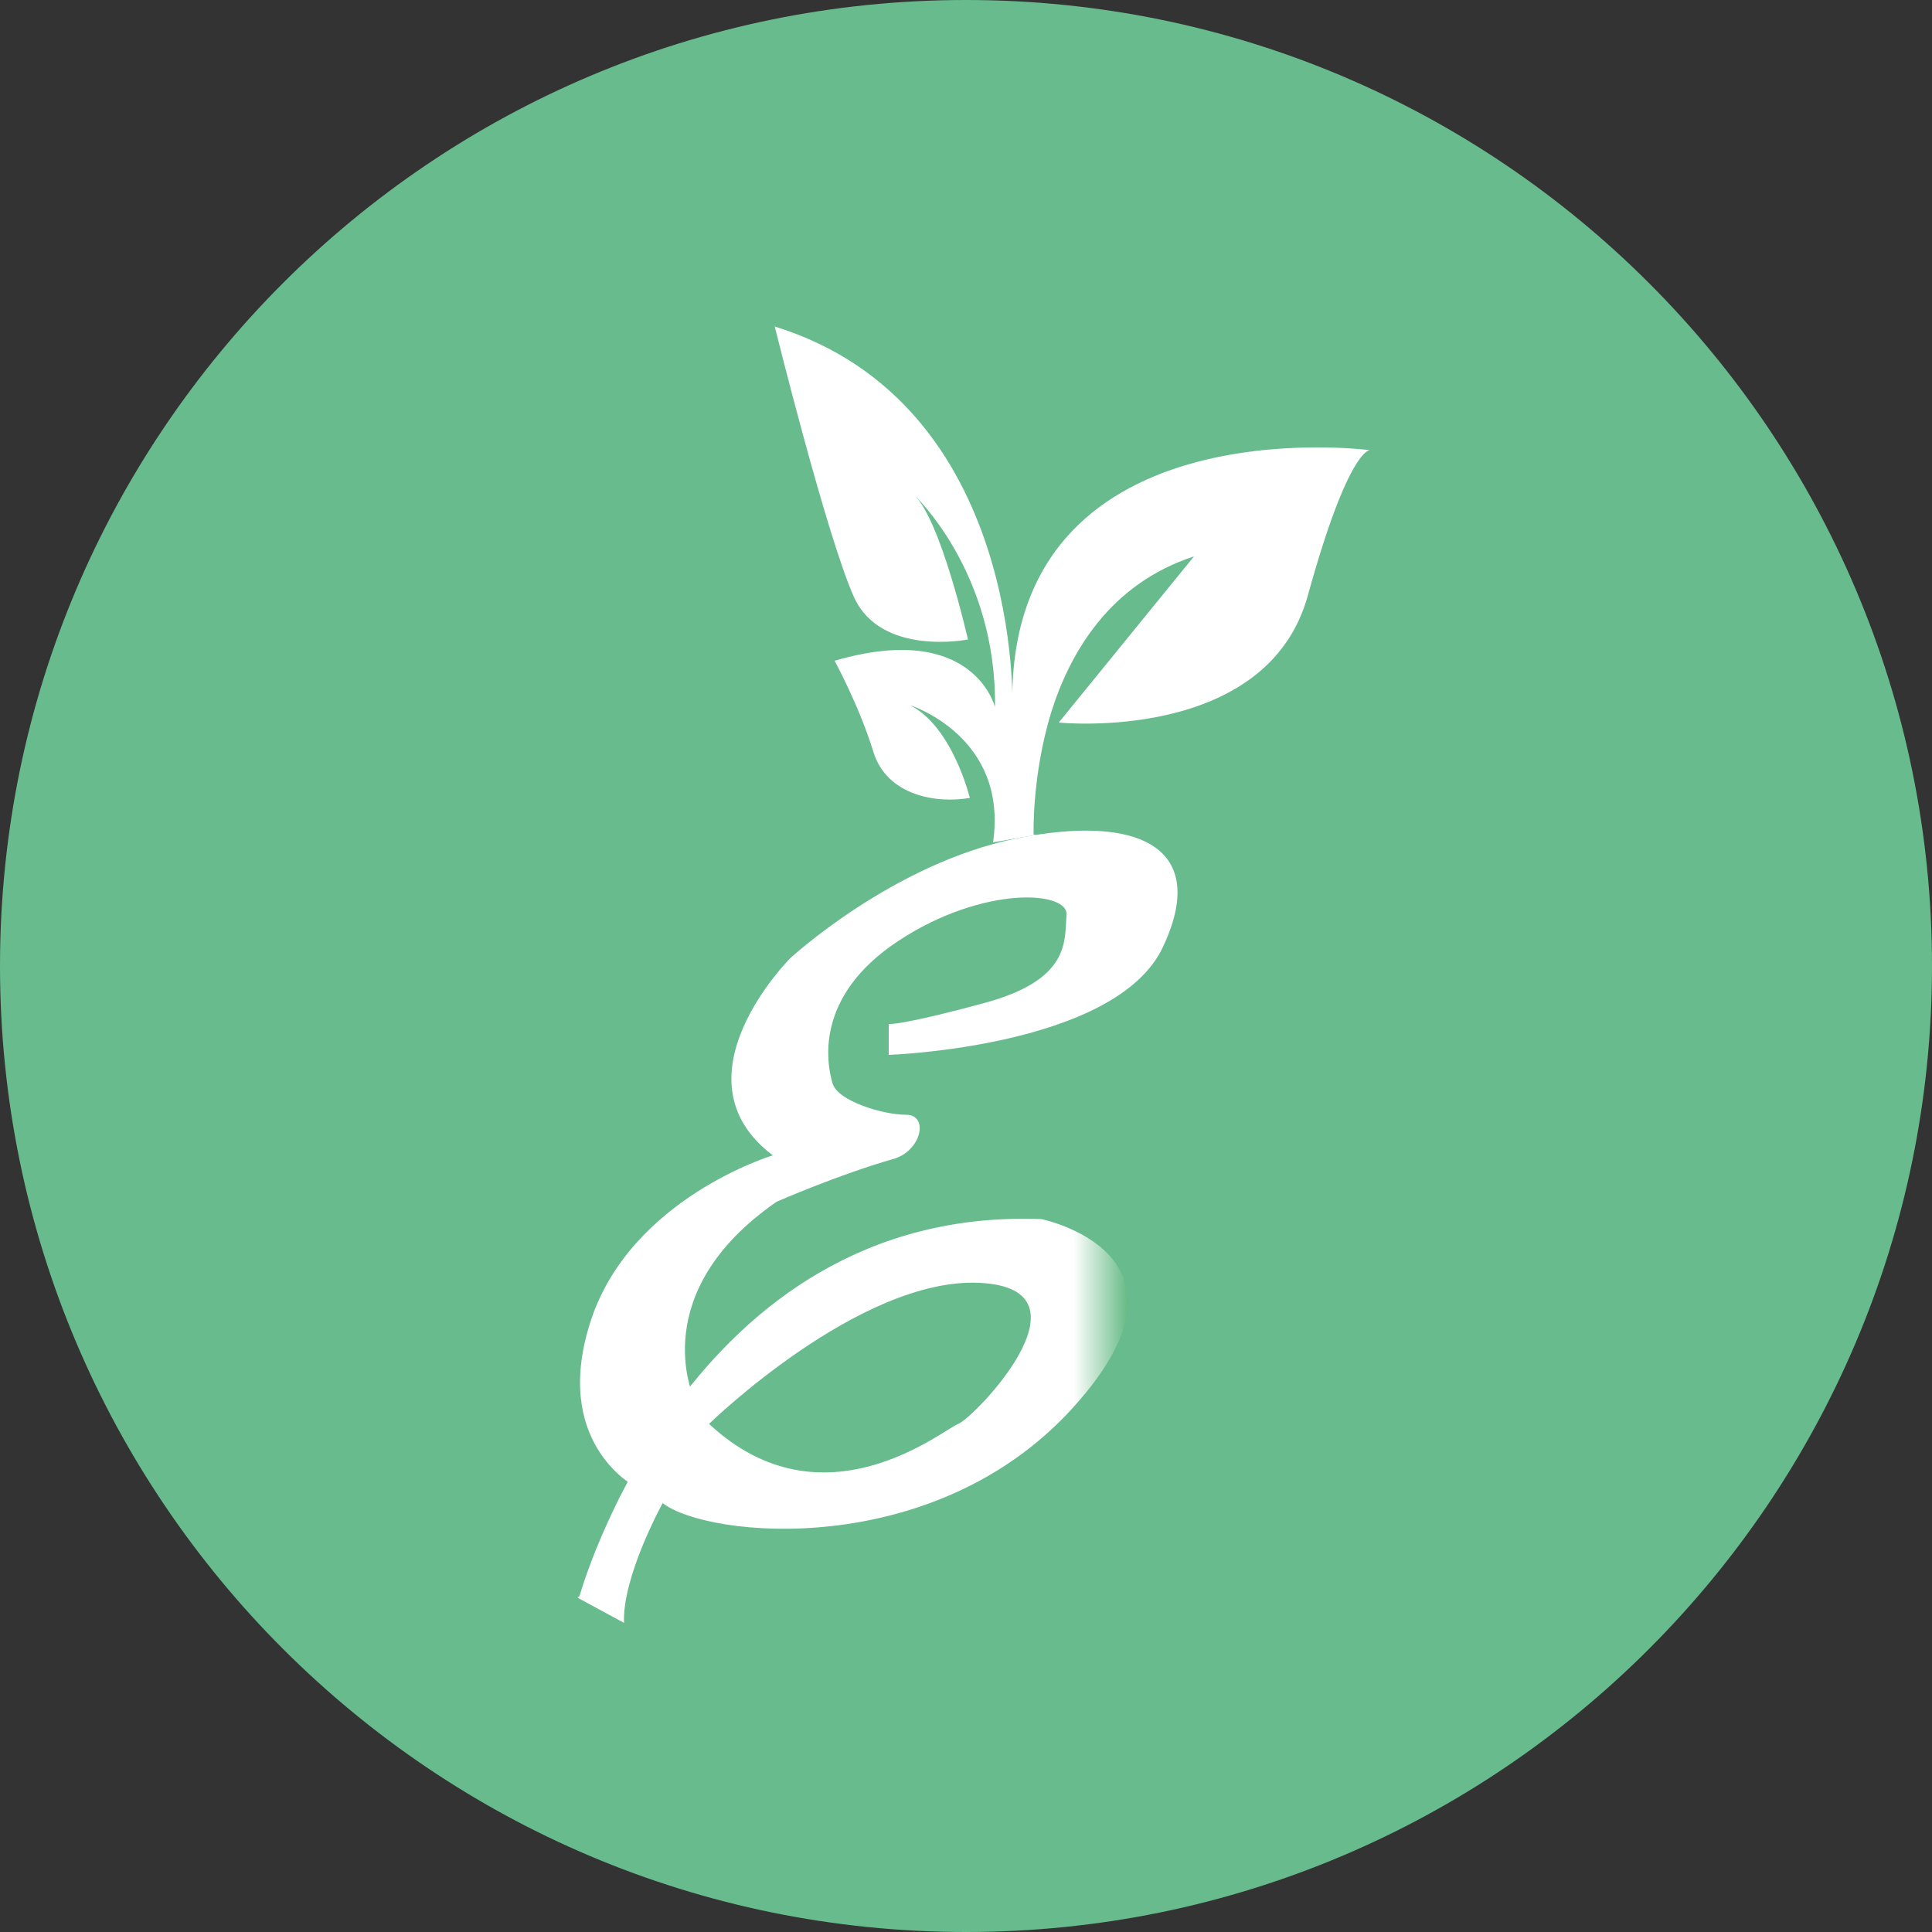
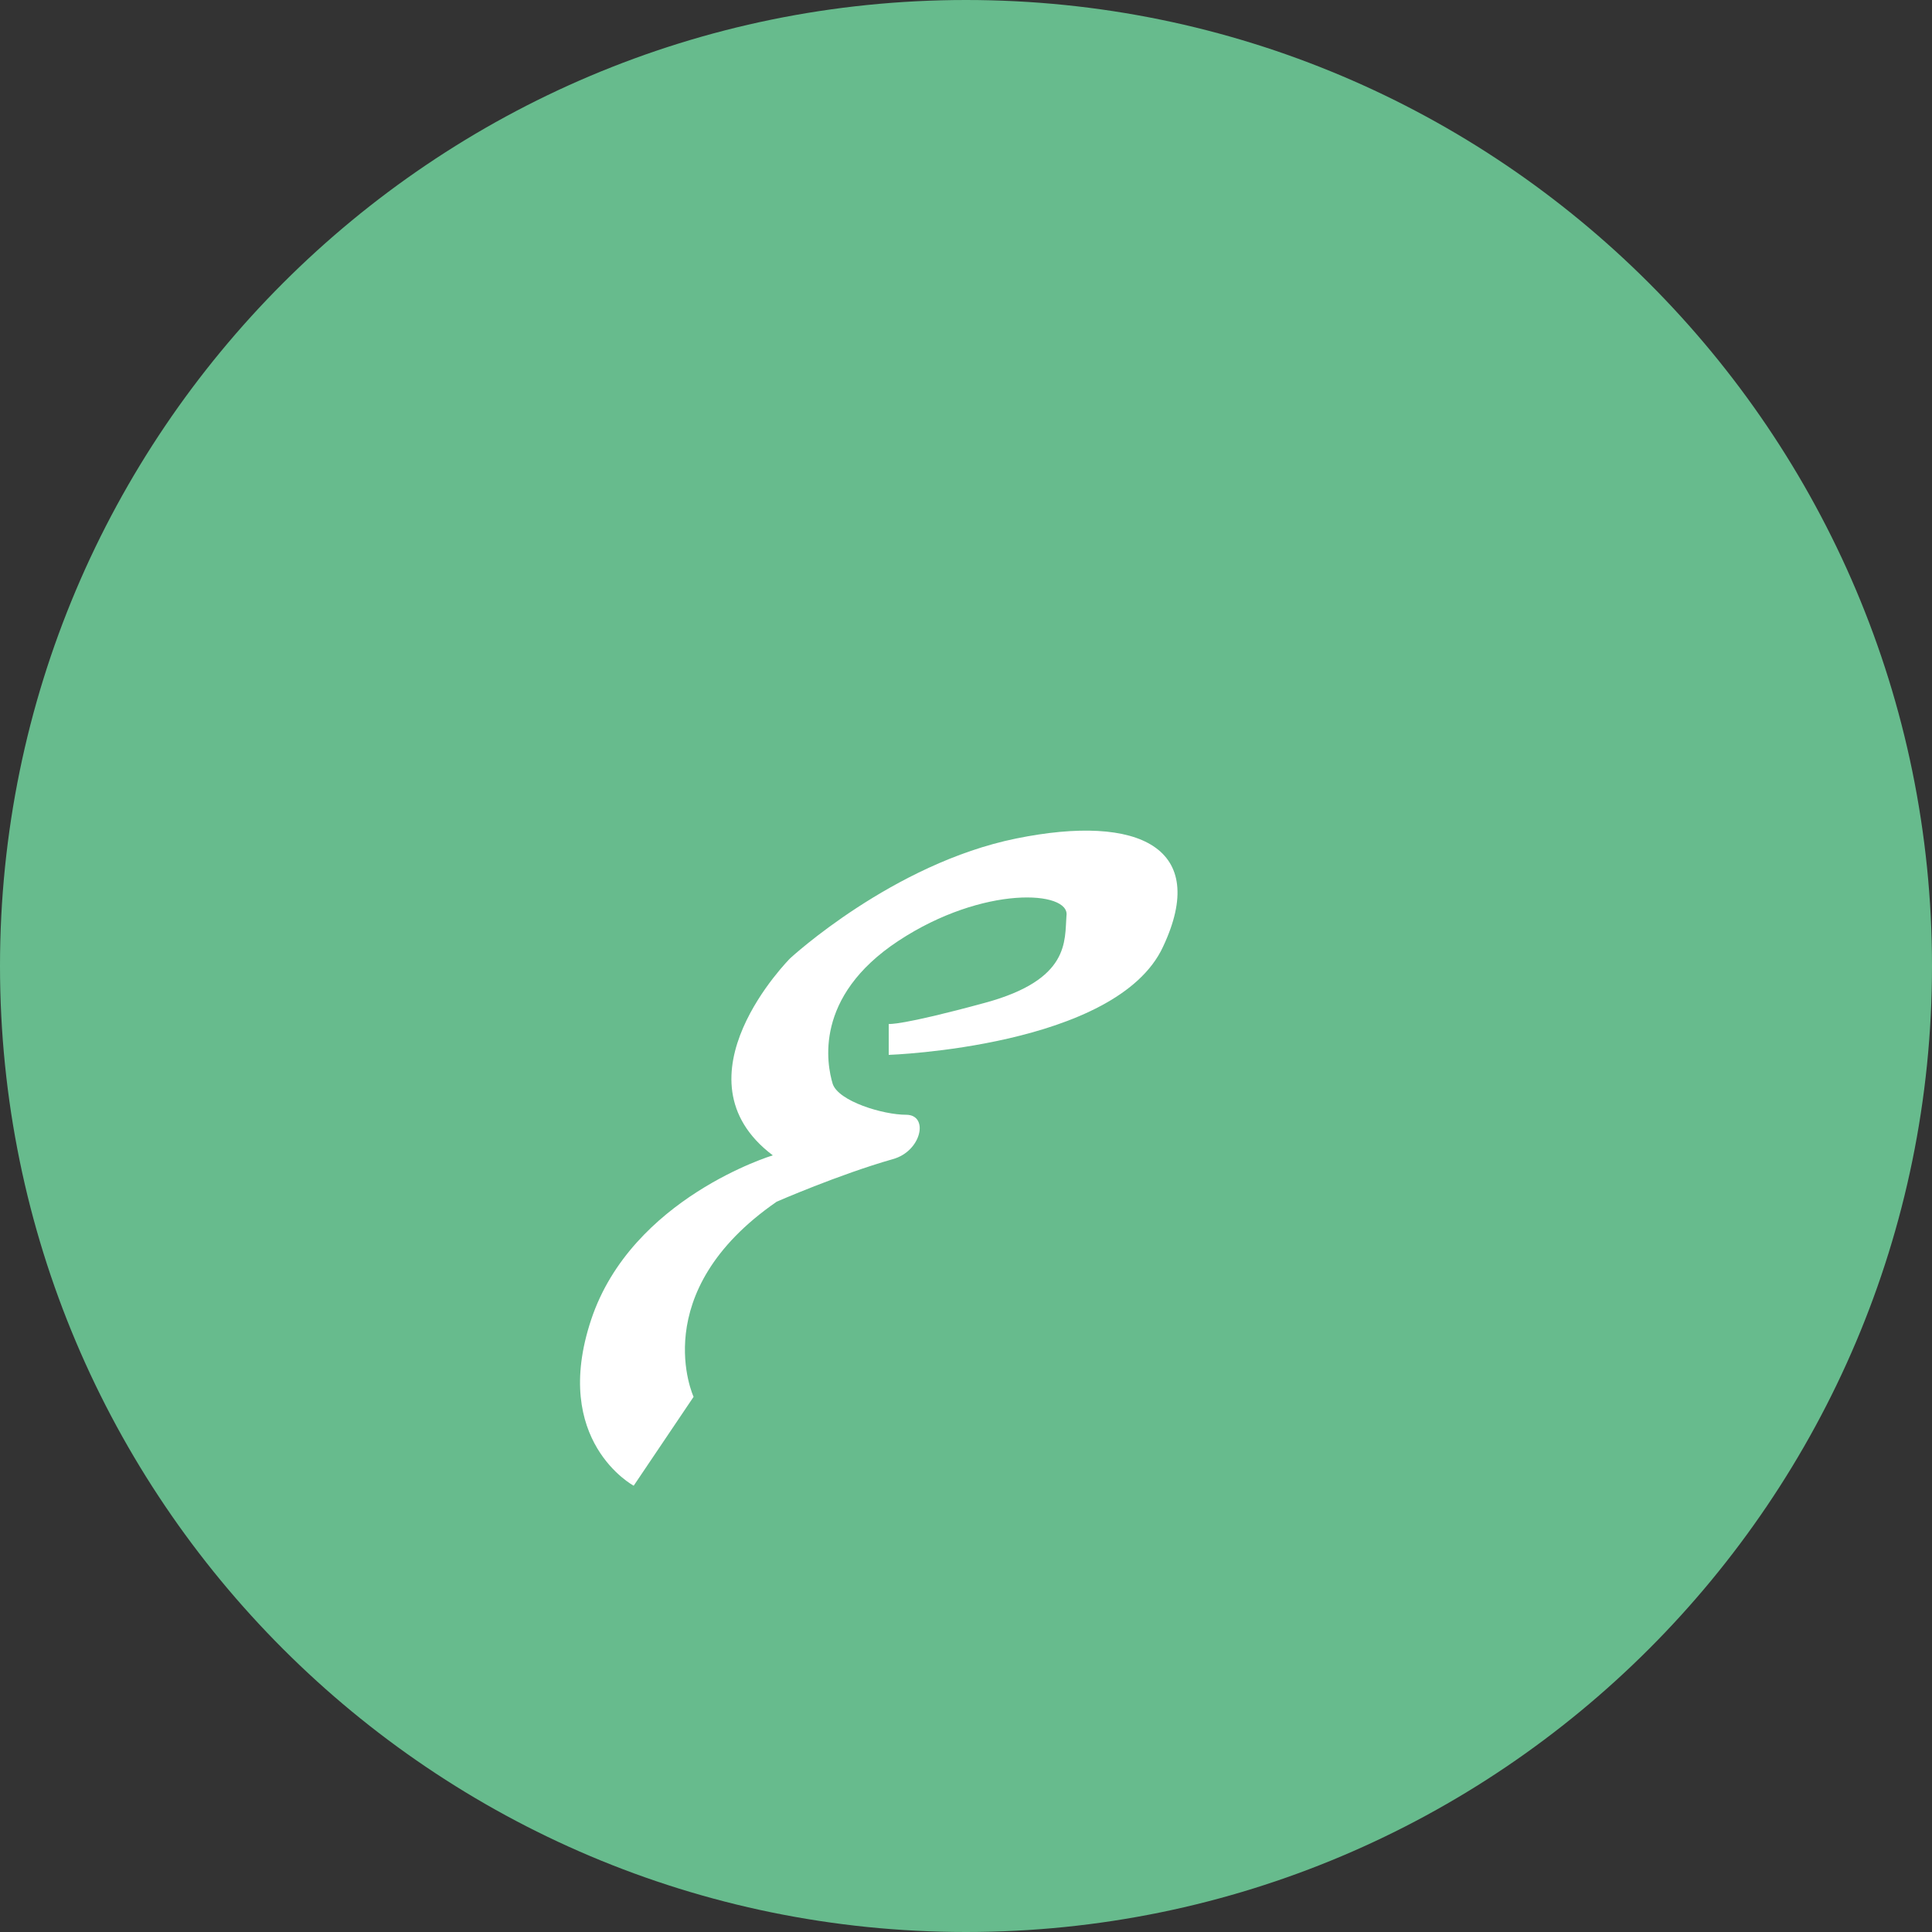
<svg xmlns="http://www.w3.org/2000/svg" id="Laag_1" data-name="Laag 1" version="1.1" viewBox="0 0 100 100">
  <rect x="0" y="0" width="100" height="100" fill="#333333" stroke="none" />
  <defs>
    <linearGradient id="Naamloos_verloop" x1="30" x2="58.4" y1="28.5" y2="28.5" data-name="Naamloos verloop" gradientTransform="matrix(1 0 0 -1 0 102)" gradientUnits="userSpaceOnUse">
      <stop offset=".9" stop-color="#fff" />
      <stop offset="1" stop-color="#65ba84" />
    </linearGradient>
    <style>.cls-1,.cls-2{fill:#67bb8d;stroke-width:0}.cls-2{fill:#fff}</style>
  </defs>
  <path d="M100 50c0 27.6-22.4 50-50 50S0 77.6 0 50 22.4 0 50 0s50 22.4 50 50Z" class="cls-1" />
  <path d="M46 52.8v1.8s11.8-.4 14.2-5.6c2.4-5.1-1.2-6.9-7.6-5.6-6.4 1.3-11.7 6.2-11.7 6.2s-6.2 6.2-.9 10.2c0 0-7.3 2.2-9.4 8.5-2.1 6.3 2.2 8.6 2.2 8.6l3.1-4.6s-2.5-5.4 4.3-10.1c0 0 3.2-1.4 6-2.2 1.5-.4 1.9-2.3.7-2.3s-3.5-.7-3.8-1.6c-.3-1-1-4.5 3.4-7.4 4.4-2.9 8.9-2.6 8.7-1.3-.1 1.3.2 3.3-4.2 4.5-4.4 1.2-5 1.1-5 1.1Z" class="cls-2" />
-   <path d="M53.5 43.2s-.1-3 .9-6.3c1-3.2 3.1-6.7 7.4-8.1l-7 8.6s10.8 1.1 12.9-6.6c2.1-7.6 3.2-7.5 3.2-7.5S52 20.8 52.4 36.7c0 0 .6-15.8-12.3-19.8 0 0 2.7 10.9 4.1 14 1.4 3.1 5.9 2.2 5.9 2.2s-1.4-6.2-2.8-7.5c0 0 4.3 4 4.2 11 0 0-1.1-4.5-8.3-2.4 0 0 1.3 2.4 2 4.7.7 2.3 3.3 2.7 5 2.4 0 0-.9-3.7-3.1-4.8 0 0 5.1 1.6 4.3 7.1l2.3-.4Z" class="cls-2" />
-   <path d="M30 82.6s5.6-20.2 23.9-19.5c0 0 8.9 1.8 1.6 9.8-7.2 7.9-18.9 6.7-21.2 4.9 0 0-2.1 3.8-2 6.2l-2.4-1.3Z" style="fill:url(#Naamloos_verloop);stroke-width:0" />
-   <path d="M36.7 73.7s7.8-7.6 14-7.3c6.2.3-.3 7-1.1 7.3-.8.3-7 5.5-12.9 0Z" class="cls-1" />
</svg>